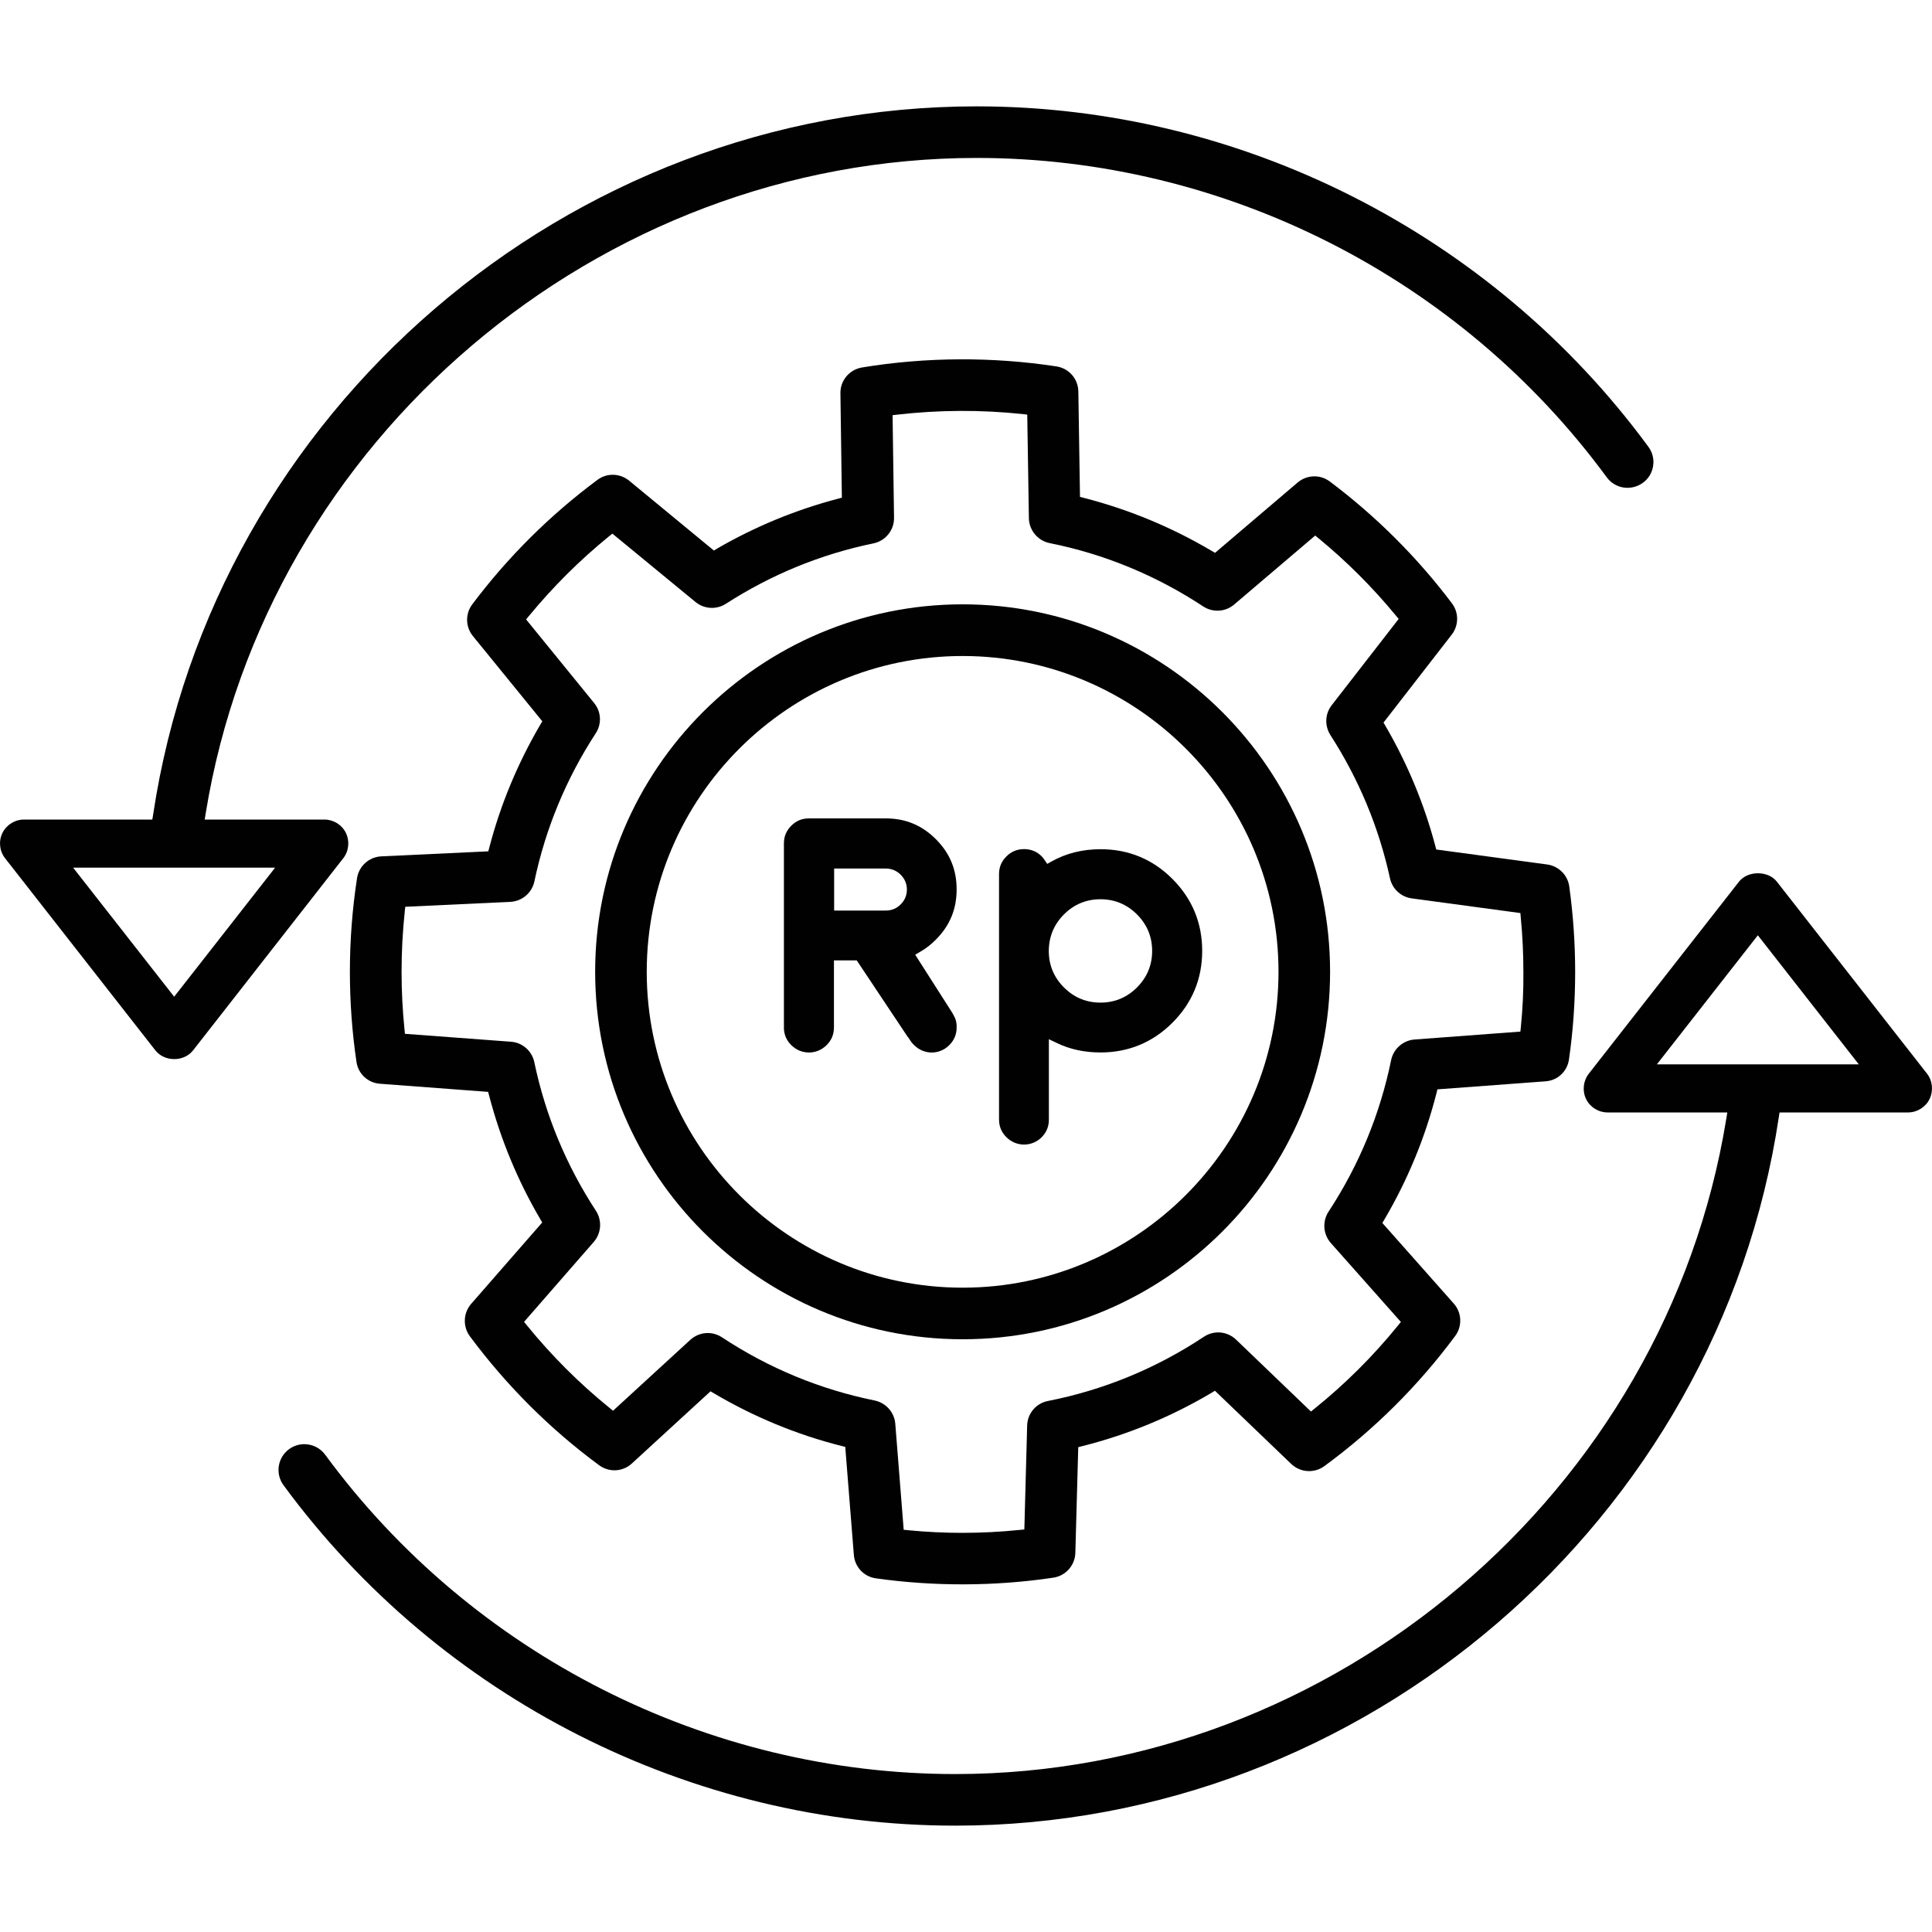
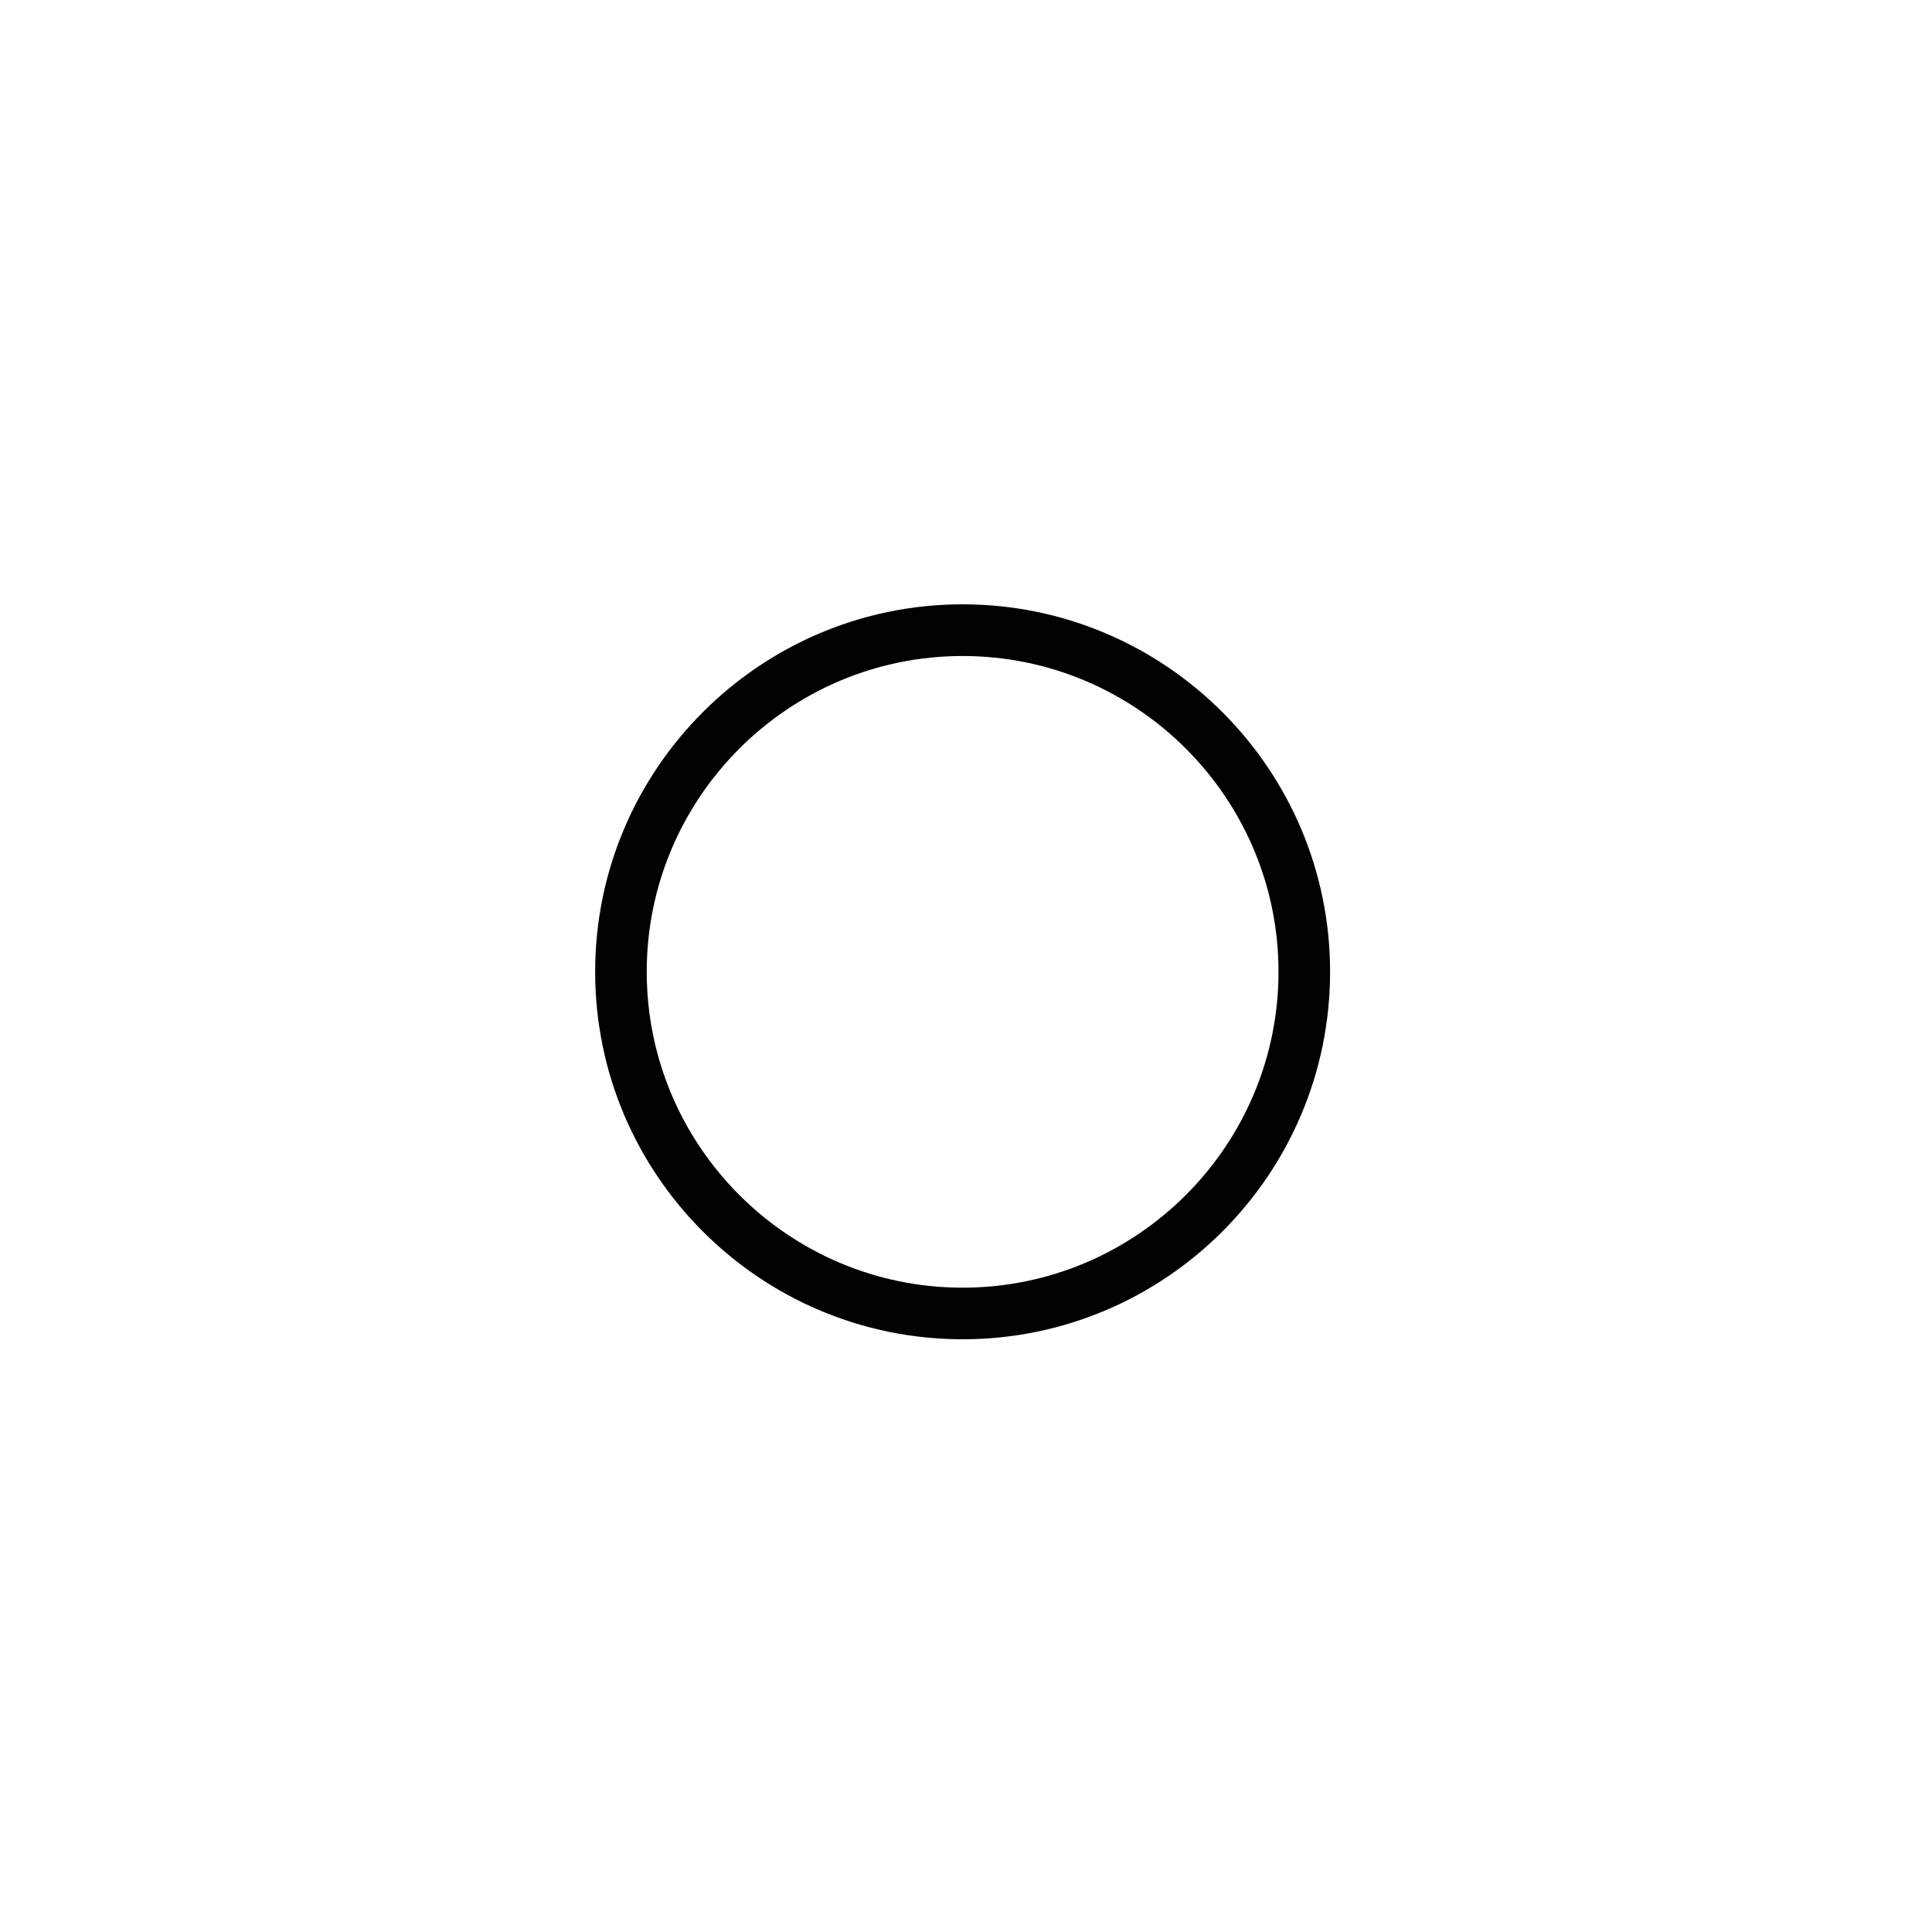
<svg xmlns="http://www.w3.org/2000/svg" version="1.1" id="Layer_1" x="0px" y="0px" viewBox="0 0 200 200" style="enable-background:new 0 0 200 200;" xml:space="preserve">
  <style type="text/css">
	.st0{fill:#E82428;}
	.st1{fill:#FFFFFF;}
	.st2{fill:#010101;}
</style>
  <g>
-     <path class="st2" d="M171.13,48.24c0.11-0.7-0.06-1.41-0.49-1.99c-16.2-22.06-42.2-35.24-69.54-35.24   c-42.32,0-78.97,31.53-85.25,73.33l-0.08,0.5H2.48c-0.94,0-1.82,0.55-2.23,1.39c-0.41,0.85-0.31,1.87,0.28,2.62l15.55,19.88   c0.95,1.21,2.96,1.21,3.91,0l15.54-19.88c0.58-0.74,0.69-1.77,0.28-2.62c-0.41-0.85-1.29-1.39-2.23-1.39H21.19l0.11-0.68   c6.29-38.66,40.6-67.81,79.8-67.81c25.65,0,50.03,12.36,65.23,33.06c0.42,0.57,1.04,0.95,1.75,1.06c0.7,0.1,1.41-0.07,1.99-0.49   C170.64,49.57,171.02,48.95,171.13,48.24z M28.48,89.82l-10.45,13.36L7.57,89.82H28.48z" />
-     <path class="st2" d="M199.48,111.14l-15.54-19.87c-0.43-0.55-1.16-0.87-1.96-0.87c-0.8,0-1.53,0.32-1.96,0.87l-15.55,19.88   c-0.58,0.74-0.69,1.77-0.28,2.62c0.41,0.85,1.29,1.39,2.23,1.39h12.39l-0.11,0.68c-6.29,38.66-40.6,67.81-79.81,67.81   c-25.64,0-50.03-12.36-65.23-33.06c-0.52-0.71-1.34-1.09-2.16-1.09c-0.55,0-1.1,0.17-1.58,0.52c-1.19,0.87-1.44,2.55-0.57,3.73   c16.2,22.06,42.2,35.24,69.54,35.24c42.33,0,78.97-31.53,85.25-73.33l0.08-0.5h13.3c0.94,0,1.82-0.55,2.23-1.39   C200.16,112.91,200.06,111.88,199.48,111.14z M171.52,110.18l10.45-13.36l10.45,13.36H171.52z" />
    <path class="st2" d="M99.65,62.56c-20.97,0-38.04,17.06-38.04,38.04s17.06,38.04,38.04,38.04s38.04-17.06,38.04-38.04   S120.62,62.56,99.65,62.56z M99.65,133.3c-18.03,0-32.7-14.67-32.7-32.7s14.67-32.69,32.7-32.69c18.03,0,32.7,14.67,32.7,32.69   S117.67,133.3,99.65,133.3z" />
-     <path class="st2" d="M162.42,109.67c0.43-2.97,0.64-6.02,0.64-9.07c0-2.96-0.21-5.93-0.61-8.83c-0.16-1.18-1.1-2.12-2.29-2.28   l-11.48-1.55l-0.1-0.38c-1.15-4.34-2.89-8.52-5.16-12.42l-0.2-0.34l7.06-9.1c0.74-0.95,0.75-2.29,0.02-3.25   c-3.6-4.77-7.85-9.01-12.63-12.6c-1.01-0.76-2.38-0.71-3.34,0.1l-8.55,7.28l-0.36-0.21c-4.12-2.44-8.56-4.28-13.18-5.47l-0.44-0.11   l-0.17-10.91c-0.02-1.31-0.97-2.4-2.27-2.6c-6.59-1.01-13.54-0.98-20.12,0.11c-1.31,0.22-2.26,1.34-2.24,2.67l0.15,10.81   l-0.45,0.12c-4.36,1.15-8.55,2.88-12.45,5.14l-0.35,0.21l-8.77-7.23c-0.95-0.78-2.31-0.82-3.29-0.08   c-4.91,3.65-9.27,7.98-12.95,12.88c-0.74,0.98-0.71,2.34,0.07,3.29l7.18,8.82l-0.21,0.35c-2.33,3.98-4.11,8.24-5.27,12.69   l-0.11,0.42l-11.08,0.52c-1.26,0.06-2.32,1.01-2.51,2.26c-0.49,3.18-0.74,6.44-0.74,9.7c0,3.12,0.23,6.25,0.68,9.31   c0.18,1.25,1.19,2.18,2.44,2.27l11.19,0.84l0.11,0.41c1.17,4.47,2.94,8.76,5.28,12.75l0.21,0.36l-7.36,8.43   c-0.82,0.94-0.87,2.35-0.13,3.35c3.78,5.09,8.28,9.59,13.38,13.35c1.03,0.76,2.45,0.69,3.39-0.18l8.14-7.47l0.38,0.22   c4.12,2.43,8.54,4.26,13.16,5.43l0.41,0.1l0.89,11.18c0.1,1.26,1.04,2.26,2.29,2.43c6.02,0.85,12.34,0.83,18.36-0.07   c1.28-0.19,2.24-1.27,2.28-2.57l0.3-10.94l0.43-0.11c4.69-1.18,9.17-3.03,13.34-5.5l0.38-0.23l7.9,7.58   c0.94,0.89,2.38,0.99,3.43,0.22c5.17-3.79,9.72-8.32,13.54-13.47c0.75-1.01,0.69-2.42-0.15-3.36l-7.39-8.34l0.22-0.37   c2.4-4.08,4.21-8.47,5.38-13.05l0.1-0.41l11.17-0.83C161.23,111.86,162.24,110.93,162.42,109.67z M157.44,106.3l-0.05,0.49   l-10.96,0.82c-1.18,0.09-2.18,0.96-2.42,2.13c-1.15,5.61-3.33,10.89-6.48,15.69c-0.66,1.01-0.56,2.34,0.23,3.24l7.26,8.18   l-0.32,0.39c-2.55,3.14-5.44,6.02-8.59,8.56l-0.4,0.32l-7.75-7.44c-0.91-0.87-2.28-1-3.33-0.3c-4.93,3.27-10.36,5.51-16.15,6.65   c-1.23,0.24-2.12,1.29-2.15,2.55l-0.29,10.75l-0.52,0.05c-1.96,0.2-3.93,0.3-5.89,0.3c-1.87,0-3.74-0.09-5.59-0.27l-0.49-0.05   l-0.87-10.97c-0.09-1.18-0.97-2.17-2.13-2.41c-5.66-1.15-10.98-3.35-15.81-6.54c-1.03-0.68-2.37-0.57-3.28,0.26l-8,7.34l-0.39-0.32   c-3.12-2.53-5.98-5.39-8.51-8.5l-0.31-0.38l7.22-8.28c0.78-0.9,0.87-2.22,0.22-3.22c-3.08-4.71-5.23-9.89-6.38-15.39   c-0.24-1.16-1.24-2.03-2.41-2.11l-10.98-0.82l-0.05-0.49c-0.2-1.96-0.3-3.96-0.3-5.93c0-2.07,0.11-4.16,0.33-6.23l0.05-0.5   l10.88-0.51c1.21-0.06,2.24-0.93,2.49-2.12c1.15-5.47,3.29-10.63,6.35-15.33c0.64-0.98,0.57-2.24-0.17-3.14l-7.04-8.65l0.31-0.37   c2.46-2.99,5.24-5.76,8.25-8.21l0.37-0.3L72,62.32c0.9,0.74,2.17,0.81,3.15,0.18c4.69-3.02,9.82-5.13,15.27-6.25   c1.25-0.26,2.15-1.37,2.13-2.65l-0.15-10.62l0.53-0.06c4.26-0.49,8.6-0.51,12.89-0.06l0.52,0.06l0.17,10.72   c0.02,1.25,0.92,2.33,2.14,2.58c5.69,1.14,11.04,3.35,15.91,6.56c0.99,0.65,2.3,0.57,3.2-0.2l8.39-7.14l0.38,0.31   c2.89,2.38,5.57,5.06,7.96,7.96l0.3,0.36l-6.93,8.93c-0.7,0.89-0.75,2.13-0.14,3.09c2.94,4.56,5.02,9.55,6.17,14.83   c0.24,1.1,1.14,1.93,2.25,2.08l11.25,1.52l0.04,0.46c0.18,1.86,0.27,3.75,0.27,5.63C157.72,102.5,157.63,104.41,157.44,106.3z" />
-     <path class="st2" d="M98.71,105.08l-0.14-0.25l-3.83-6l0.53-0.31c0.58-0.33,1.13-0.76,1.62-1.26c1.44-1.45,2.14-3.14,2.14-5.19   c0-2.05-0.7-3.75-2.15-5.2c-1.45-1.45-3.15-2.15-5.2-2.15h-7.94c-0.72,0-1.32,0.25-1.83,0.76c-0.51,0.51-0.76,1.11-0.76,1.83v19.05   c0,0.72,0.25,1.32,0.76,1.83c1.02,1.02,2.64,1.02,3.66,0c0.51-0.51,0.76-1.11,0.76-1.83v-6.94h2.36l5.29,7.94h0.02l0.19,0.29   c0.11,0.18,0.25,0.36,0.42,0.52c1.03,1.05,2.65,1.04,3.66,0.02c0.51-0.51,0.76-1.11,0.76-1.83   C99.05,105.9,98.94,105.47,98.71,105.08z M93.24,93.62c-0.43,0.43-0.94,0.64-1.54,0.64h-5.35v-4.35h5.35   c0.59,0,1.11,0.22,1.54,0.64c0.42,0.43,0.64,0.94,0.64,1.54S93.66,93.2,93.24,93.62z" />
-     <path class="st2" d="M108.58,115.9v-8.32l0.84,0.4c1.35,0.65,2.87,0.97,4.51,0.97c2.89,0,5.4-1.04,7.44-3.08   c2.05-2.05,3.08-4.55,3.08-7.44s-1.04-5.4-3.08-7.44c-2.04-2.05-4.55-3.08-7.44-3.08c-1.86,0-3.56,0.42-5.06,1.26l-0.46,0.26   l-0.3-0.44c-0.08-0.12-0.17-0.23-0.28-0.35c-0.5-0.49-1.1-0.74-1.82-0.74c-0.72,0-1.32,0.25-1.83,0.76   c-0.51,0.51-0.76,1.1-0.76,1.83v25.4c0,0.72,0.25,1.32,0.76,1.83c1.02,1.02,2.64,1.02,3.66,0   C108.33,117.22,108.58,116.62,108.58,115.9z M110.14,94.66c1.04-1.04,2.31-1.57,3.78-1.57c1.47,0,2.74,0.53,3.78,1.57   c1.04,1.04,1.57,2.31,1.57,3.78s-0.53,2.74-1.57,3.78c-1.04,1.04-2.31,1.57-3.78,1.57c-1.47,0-2.74-0.53-3.78-1.57   c-1.04-1.04-1.57-2.31-1.57-3.78C108.58,96.97,109.1,95.7,110.14,94.66z" />
  </g>
</svg>